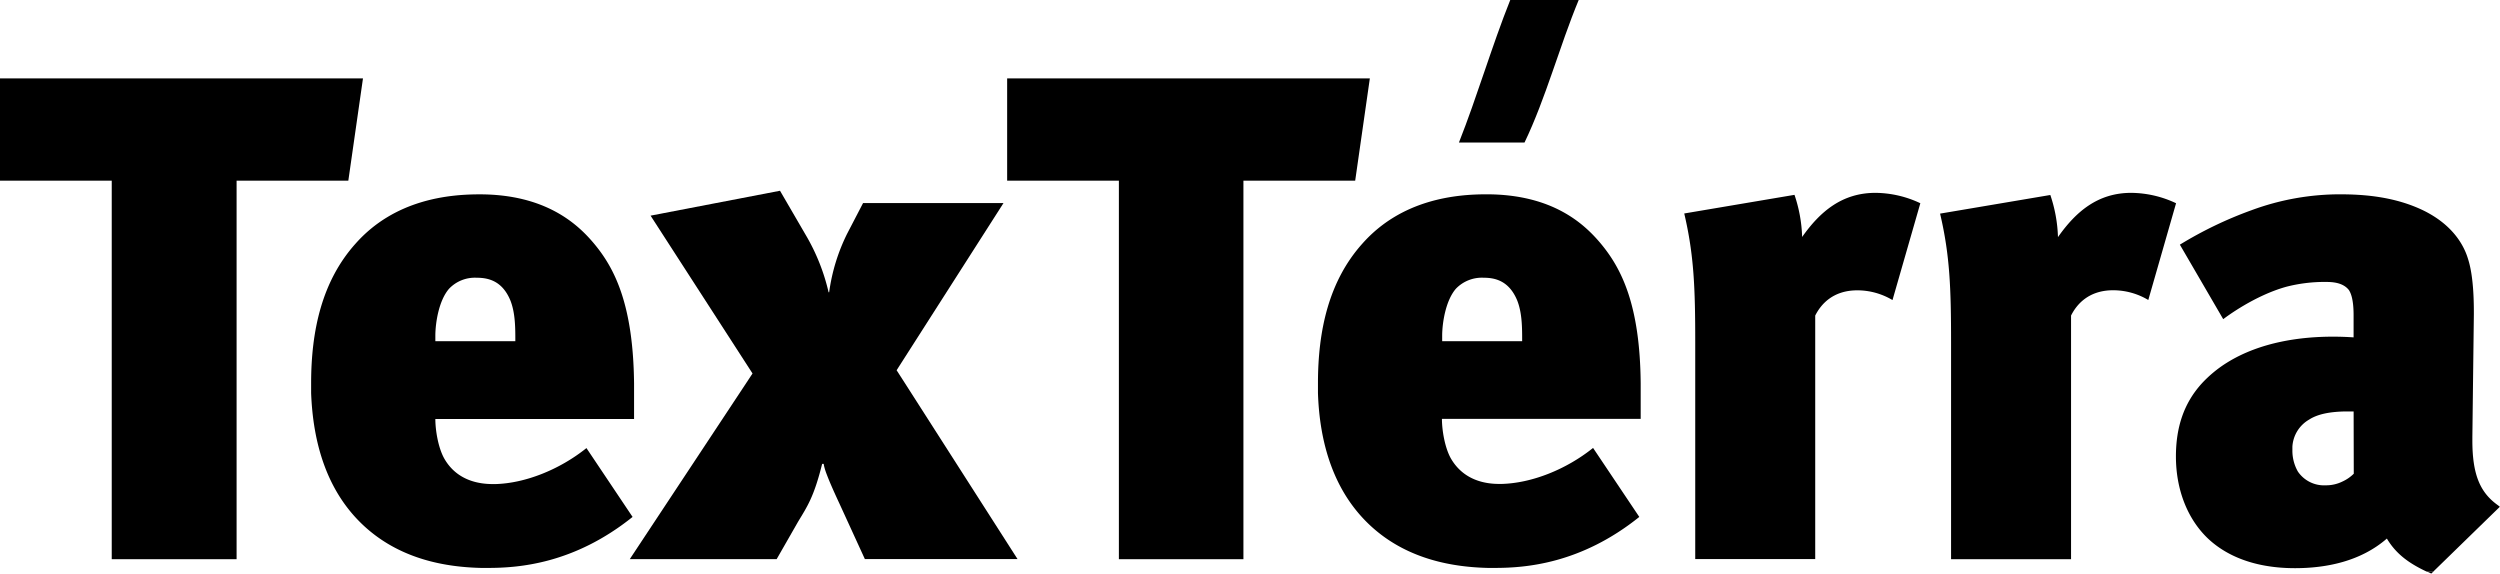
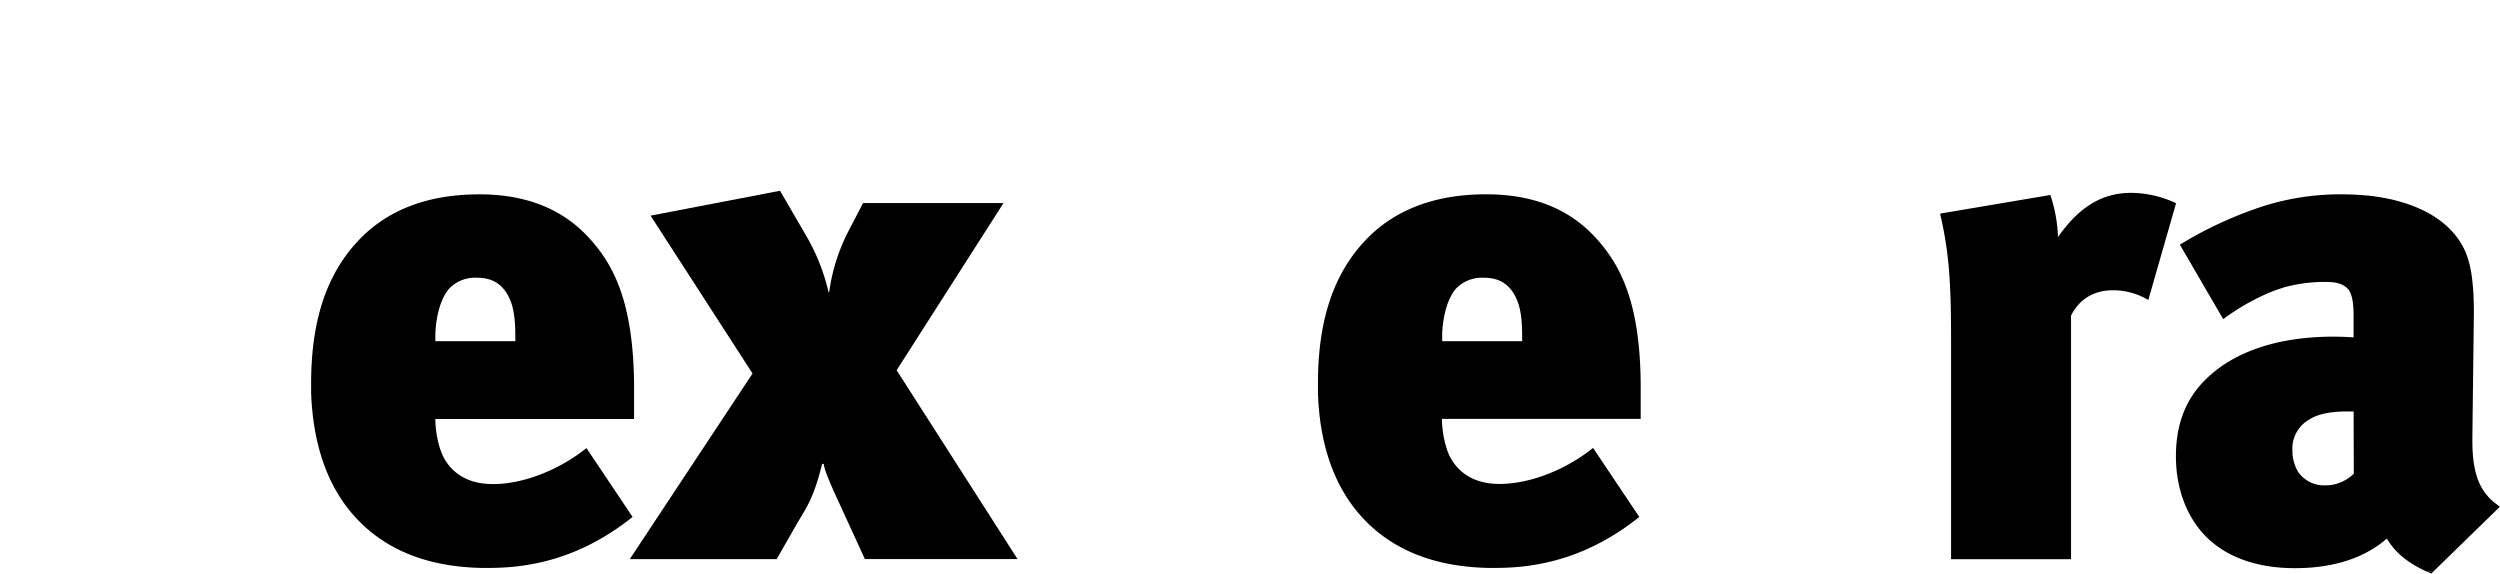
<svg xmlns="http://www.w3.org/2000/svg" id="Слой_1" data-name="Слой 1" viewBox="0 0 703 161.29">
-   <path d="M477.93,53.36H458.68c-5.19,13-9.28,27.07-14.43,40.09h18.44C468.68,81,472.52,66.4,477.93,53.36Z" transform="translate(-34 -53.36)" />
-   <polygon points="102.07 22.04 0 22.04 0 50.8 31.42 50.8 31.42 107.8 31.42 157.25 31.42 157.25 66.53 157.25 66.53 157.25 66.53 107.8 66.53 50.8 97.95 50.8 102.07 22.04" />
-   <polygon points="385.2 22.04 283.21 22.04 283.21 50.8 314.63 50.8 314.63 107.8 314.63 157.25 314.63 157.25 349.65 157.25 349.65 50.8 381.08 50.8 385.2 22.04" />
-   <path d="M540.76,120a40.42,40.42,0,0,0-2.15-11.85l-31,5.24c2.74,11.68,3.09,20.94,3.09,36.31v11.42h0v49.45h33.74V142.1C546,139,549.34,135,556.29,135a19.29,19.29,0,0,1,9.88,2.74L574,110.51a30,30,0,0,0-12.62-2.92C552,107.59,545.82,112.83,540.76,120Z" transform="translate(-34 -53.36)" />
  <path d="M286.13,157.47l30.05-47H276.69l-4.46,8.58a52.94,52.94,0,0,0-5.07,16.49H267a57,57,0,0,0-6-15.37L253.34,107l-36.4,7,28.67,44.38-1.81,2.75-32.7,49.45h41.3l6-10.48c2.58-4.29,4.47-6.95,6.79-16.31h.43c.17,1.2.77,3.34,4.46,11.24l7.12,15.54h42.93L288.5,161.16ZM265.87,185c.13.48.34,1.1.66,1.93C266.21,186.07,266,185.45,265.87,185Z" transform="translate(-34 -53.36)" />
  <path d="M483.92,121.59C479.46,116.35,470.62,108,452,108c-8.59,0-23.86,1.37-34.94,13.91-9.36,10.47-12.45,24.29-12.45,39.23h0c0,.91,0,1.82,0,2.73.44,13.72,4.24,28.15,15.67,38.13,10.06,8.78,22.46,10.83,32.11,11.06l1.89,0c8.67,0,24.21-1.12,40.69-14.34l-13-19.4h0c-7.57,6.07-17.24,9.89-25.64,10.12h-.8c-3.44,0-9.88-.77-13.57-7.21-1.72-3.09-2.49-8-2.49-11.08h55.89v-8.32c0-.59,0-1.15,0-1.72C495.16,139.09,490,128.78,483.92,121.59Zm-44.38,26.18c0-3.52.95-9.87,3.86-13.22a10.11,10.11,0,0,1,7.82-3.09c3.09,0,7.12.77,9.44,6.44,1.2,3.09,1.37,6.61,1.37,10.47v.94H439.54Z" transform="translate(-34 -53.36)" />
  <path d="M633.3,107.59c-9.36,0-15.54,5.24-20.6,12.45a40.42,40.42,0,0,0-2.15-11.85l-31,5.24c2.75,11.68,3.09,20.94,3.09,36.31v60.87h33.74V161.16h0V142.1c1.54-3.09,4.89-7.12,11.84-7.12a19.29,19.29,0,0,1,9.88,2.74l7.81-27.21A30,30,0,0,0,633.3,107.59Z" transform="translate(-34 -53.36)" />
  <path d="M717.68,214.64l.63-.6h-1.94Z" transform="translate(-34 -53.36)" />
  <path d="M198.91,179.36h0c-7.57,6.07-17.23,9.89-25.55,10.12h-.8c-3.52,0-10-.77-13.65-7.21-1.72-3.09-2.49-8-2.49-11.08H212.3v-8.32c0-.59,0-1.15,0-1.72-.25-22.07-5.38-32.38-11.49-39.57-4.46-5.24-13.39-13.57-31.93-13.57-8.59,0-23.87,1.37-34.94,13.91-9.36,10.47-12.45,24.29-12.45,39.23h0c0,.91,0,1.82,0,2.73C122,177.61,125.76,192,137.19,202c10.06,8.78,22.38,10.83,32.09,11.06l1.9,0c8.68,0,24.21-1.12,40.7-14.34Zm-42.49-31.59c0-3.52.94-9.87,3.86-13.22a10,10,0,0,1,7.73-3.09c3.17,0,7.21.77,9.53,6.44,1.2,3.09,1.37,6.61,1.37,10.47v.94H156.42Z" transform="translate(-34 -53.36)" />
  <path d="M736.23,195.3c-4.86-3.54-7-8.55-7-18.05,0-.32,0-.65,0-1l.18-15.11.24-19.4c0-2.92,0-10.48-1.63-15.54-1.28-4.29-4.63-9.7-12.36-13.56-8.15-4-16.91-4.64-23.69-4.64a71.8,71.8,0,0,0-24.81,4.46,110,110,0,0,0-20.18,9.7l12.19,20.95c.78-.6,8.76-6.61,17.69-9.1a43,43,0,0,1,10.9-1.37c1.72,0,5,0,6.78,2.32.35.6,1.29,2.14,1.29,7v6.27c-1.73-.12-3.68-.2-5.81-.2-8.74,0-20.29,1.38-29.81,7.32a34.45,34.45,0,0,0-7.07,5.84h0c-5.06,5.57-7.27,12.37-7.27,20.52,0,9.36,3.26,17.51,8.84,22.92,4.46,4.29,12.11,8.5,24.64,8.5,8.76,0,18.45-1.89,25.84-8.33,2.53,4.27,6.15,6.93,11.13,9.27h1.94l17.92-17.45.77-.75C736.73,195.67,736.48,195.48,736.23,195.3Zm-40.35-8.73a10.92,10.92,0,0,1-3.09,2.15,10.42,10.42,0,0,1-4.81,1.11,8.88,8.88,0,0,1-7.81-3.86,11.83,11.83,0,0,1-1.55-6c0-.27,0-.6,0-1a9.41,9.41,0,0,1,4.69-7.61c2.32-1.51,5.58-2.16,9.63-2.29.57,0,1.18,0,1.78,0h1.12Z" transform="translate(-34 -53.36)" />
</svg>